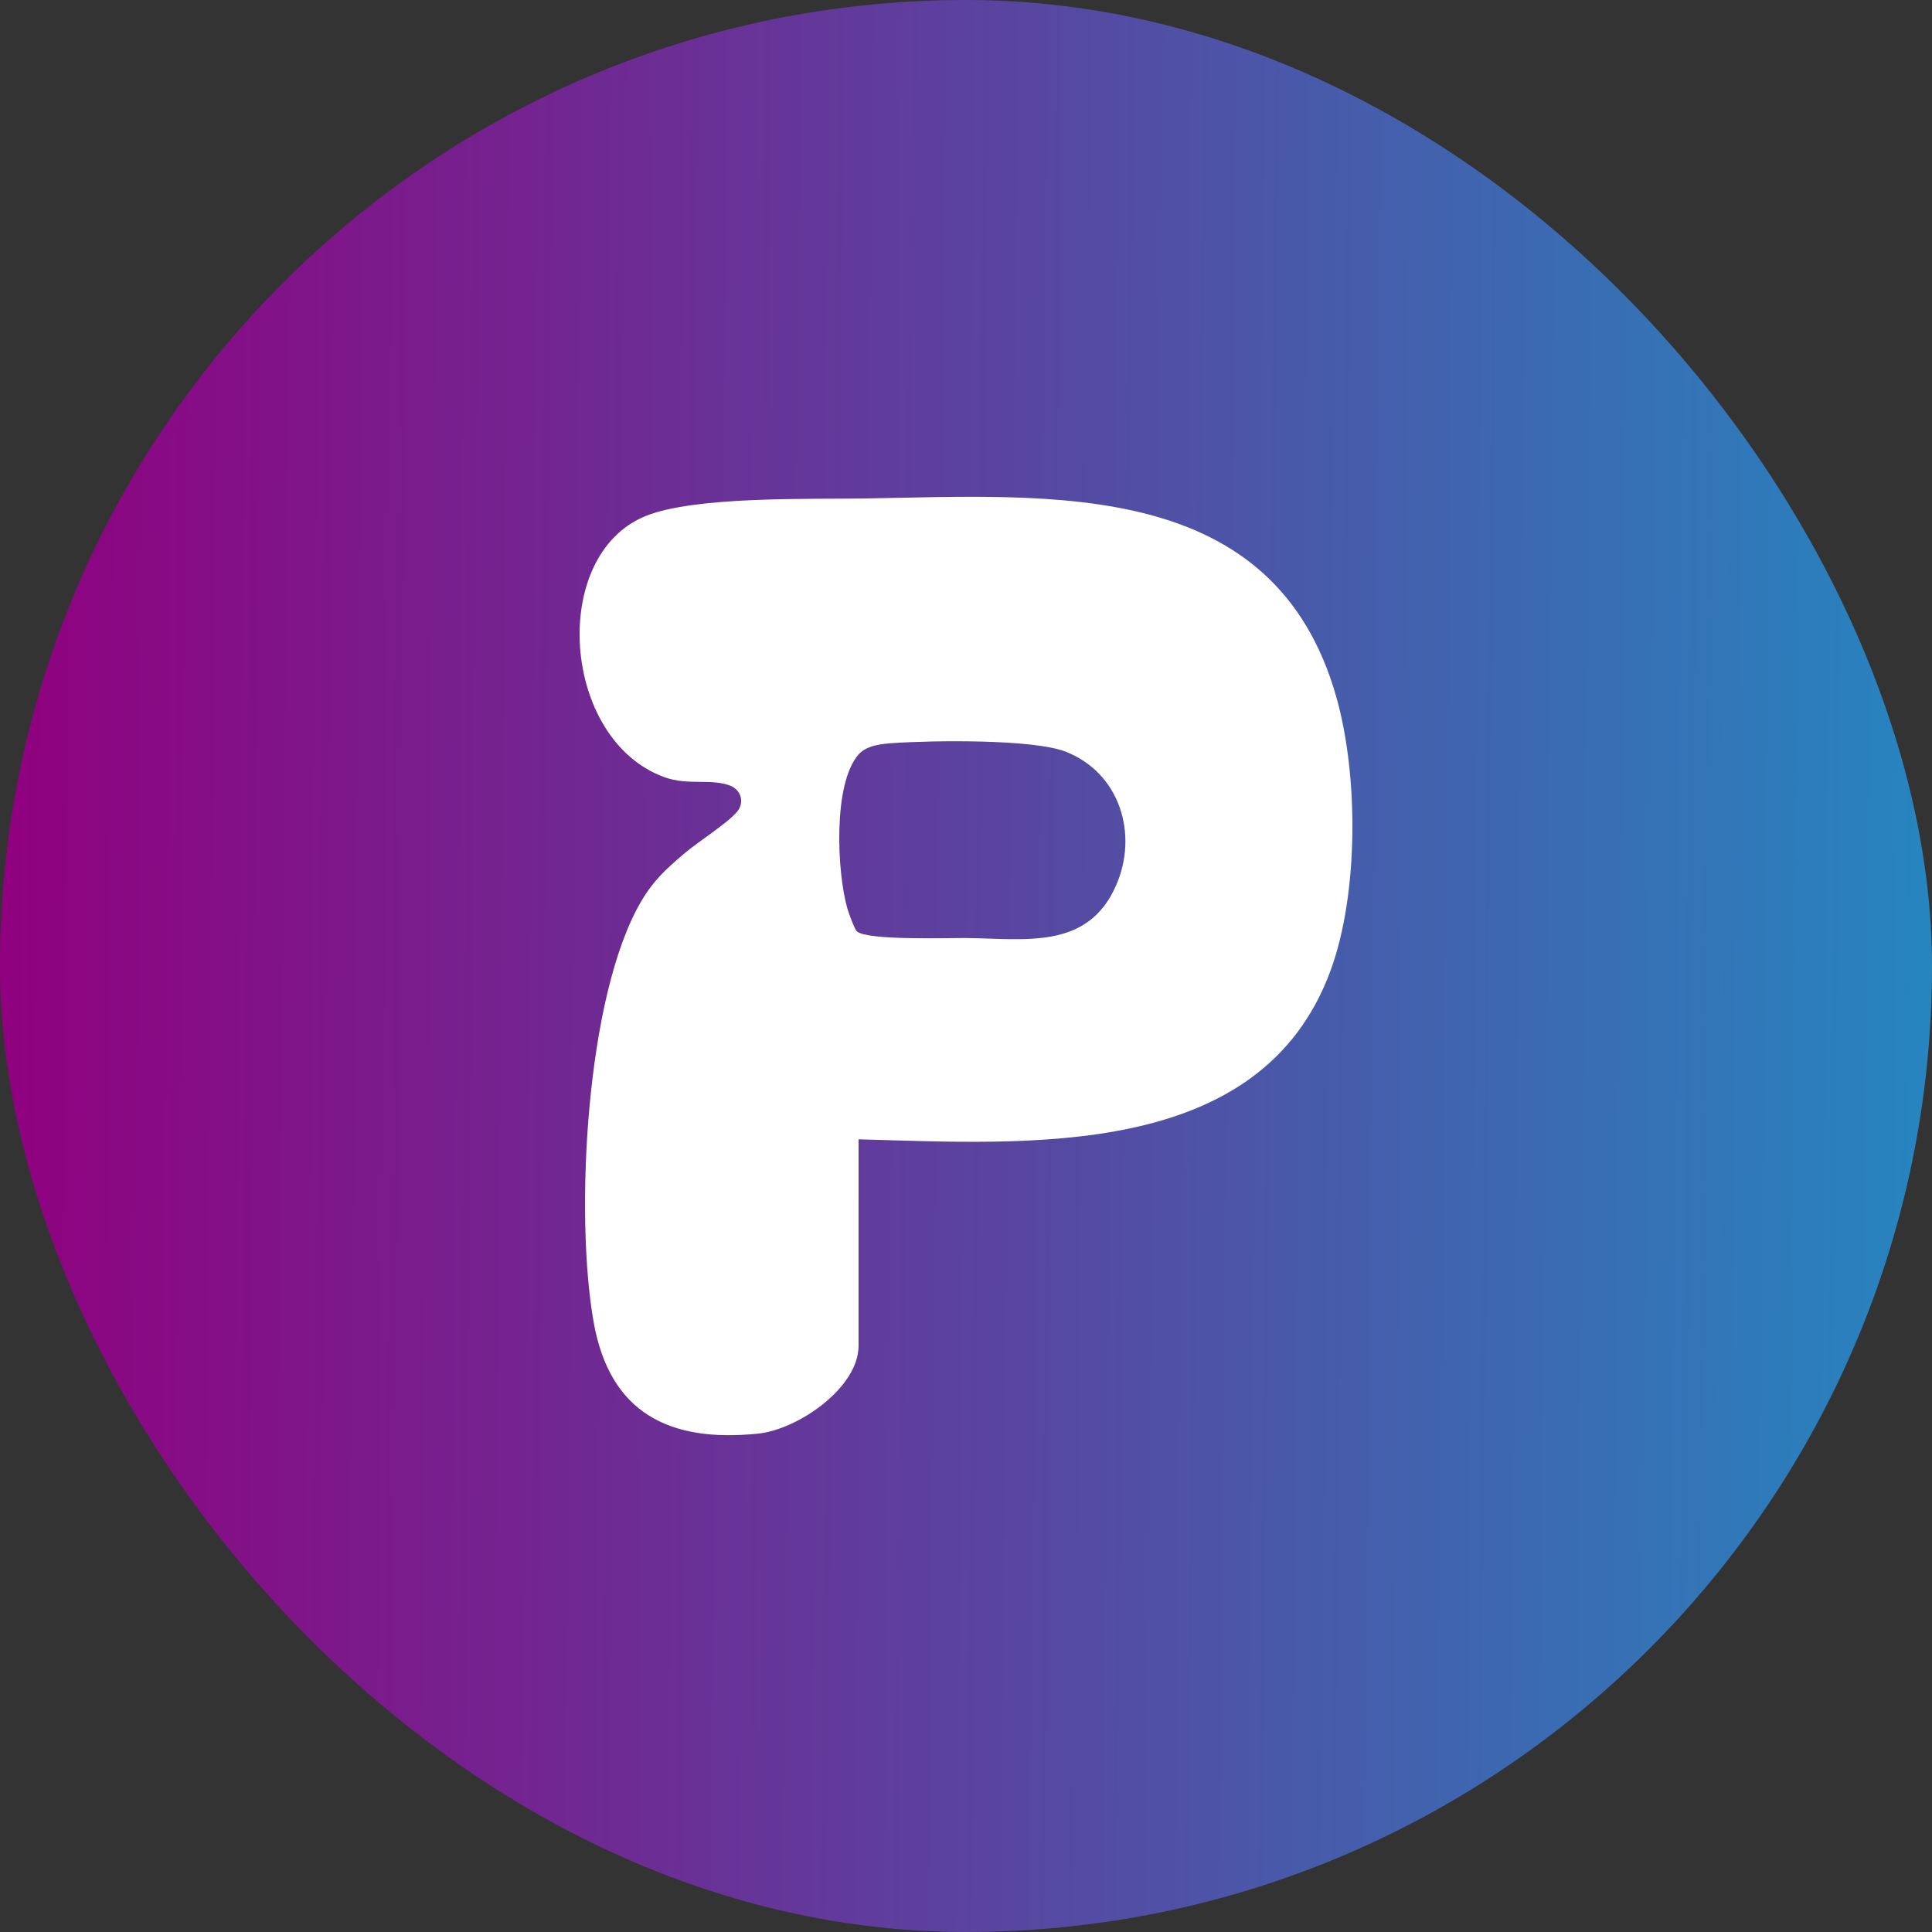
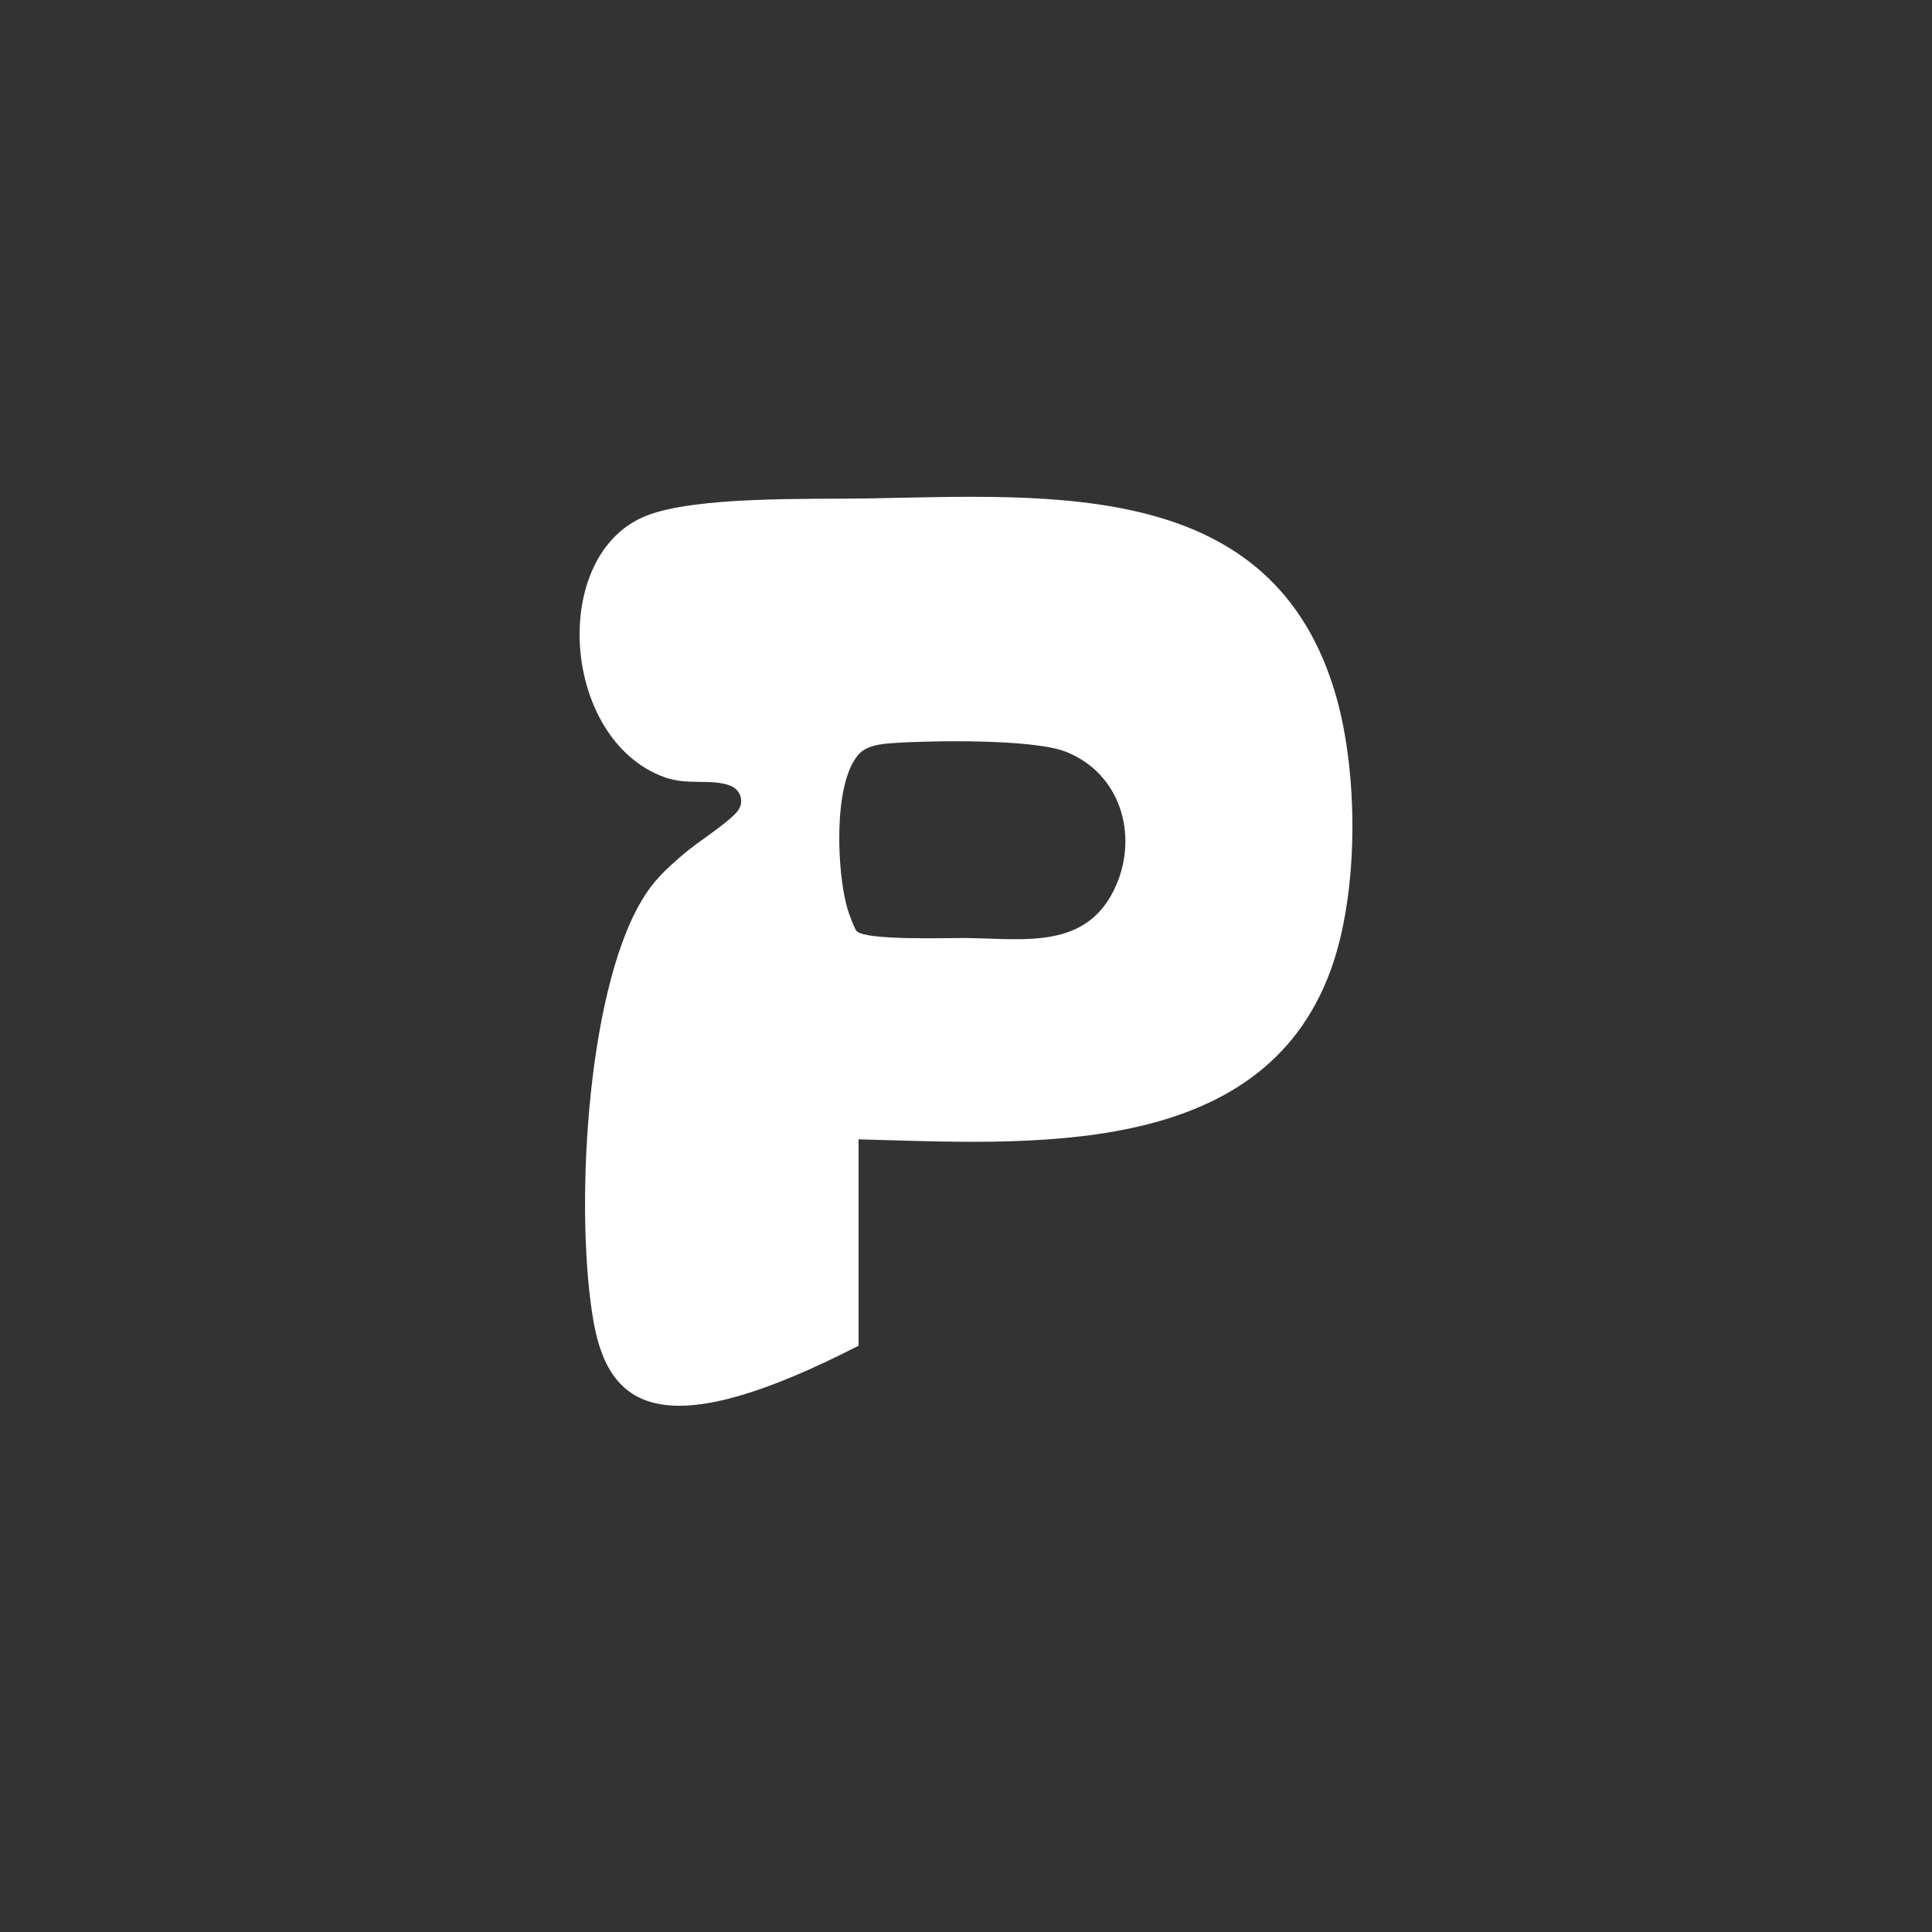
<svg xmlns="http://www.w3.org/2000/svg" width="140" height="140" viewBox="0 0 140 140" fill="none">
  <rect x="0" y="0" width="140" height="140" fill="#333333" stroke="none" />
-   <rect width="140" height="140" rx="70" fill="url(#paint0_linear_109_121)" />
-   <path d="M62.215 82.559V97.516C62.215 100.586 57.79 103.592 54.942 103.885C48.487 104.551 44.188 102.379 43.02 95.817C41.646 88.11 42.425 72.192 46.46 65.322C47.353 63.8 48.223 63.022 49.537 61.888C50.537 61.023 52.709 59.674 53.427 58.802C53.969 58.141 53.694 57.228 52.904 56.927C51.518 56.405 49.857 56.931 48.17 56.326C40.672 53.635 39.764 40.227 46.792 37.39C50.384 35.943 58.68 36.187 62.757 36.12C76.29 35.891 92.328 34.609 96.836 50.512C98.444 56.179 98.459 64.755 96.424 70.313C91.362 84.138 74.42 82.886 62.215 82.559ZM62.1 67.49C62.81 68.156 68.632 67.964 69.934 67.972C74.213 68.009 78.802 68.885 80.871 64.172C82.498 60.474 81.173 56.022 77.233 54.473C74.866 53.541 67.502 53.654 64.727 53.846C63.868 53.906 62.799 54.007 62.211 54.676C60.34 56.807 60.653 63.244 61.406 65.844C61.497 66.156 61.917 67.325 62.096 67.494L62.1 67.49Z" fill="white" />
+   <path d="M62.215 82.559V97.516C48.487 104.551 44.188 102.379 43.02 95.817C41.646 88.11 42.425 72.192 46.46 65.322C47.353 63.8 48.223 63.022 49.537 61.888C50.537 61.023 52.709 59.674 53.427 58.802C53.969 58.141 53.694 57.228 52.904 56.927C51.518 56.405 49.857 56.931 48.17 56.326C40.672 53.635 39.764 40.227 46.792 37.39C50.384 35.943 58.68 36.187 62.757 36.12C76.29 35.891 92.328 34.609 96.836 50.512C98.444 56.179 98.459 64.755 96.424 70.313C91.362 84.138 74.42 82.886 62.215 82.559ZM62.1 67.49C62.81 68.156 68.632 67.964 69.934 67.972C74.213 68.009 78.802 68.885 80.871 64.172C82.498 60.474 81.173 56.022 77.233 54.473C74.866 53.541 67.502 53.654 64.727 53.846C63.868 53.906 62.799 54.007 62.211 54.676C60.34 56.807 60.653 63.244 61.406 65.844C61.497 66.156 61.917 67.325 62.096 67.494L62.1 67.49Z" fill="white" />
  <defs>
    <linearGradient id="paint0_linear_109_121" x1="140" y1="70.553" x2="0.002" y2="69.244" gradientUnits="userSpaceOnUse">
      <stop stop-color="#2685BF" />
      <stop offset="1" stop-color="#90007F" />
    </linearGradient>
  </defs>
</svg>